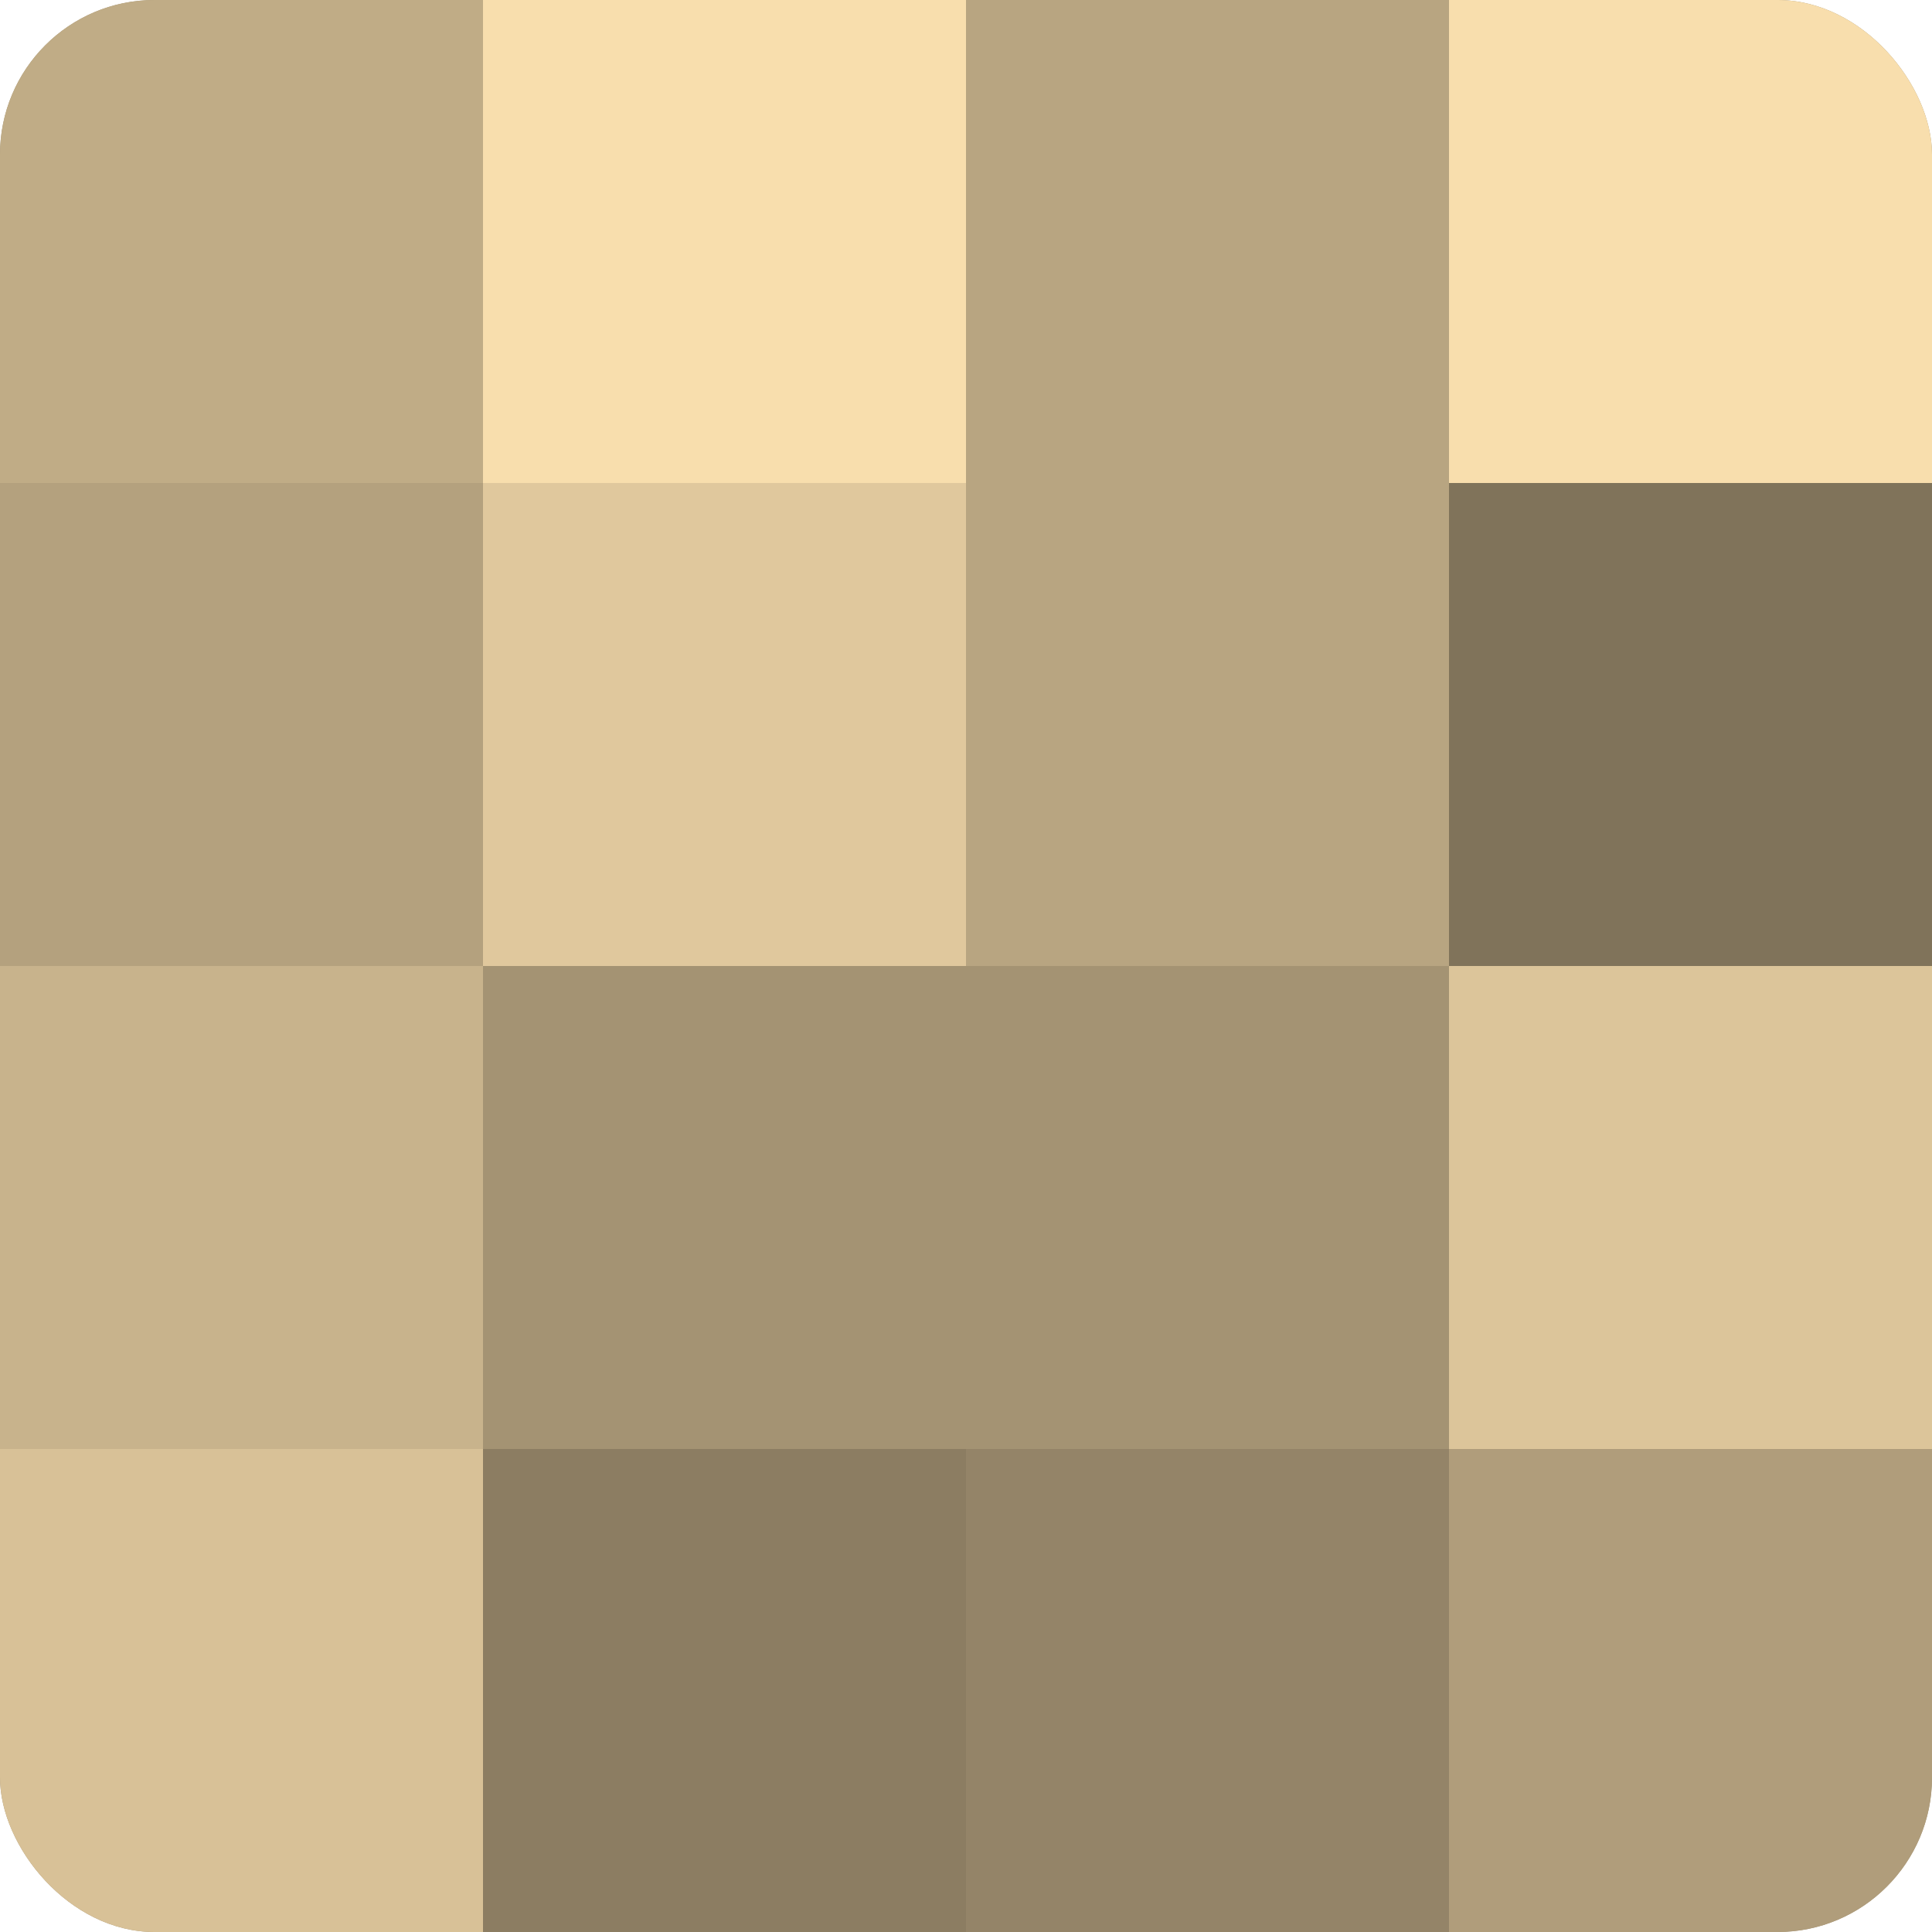
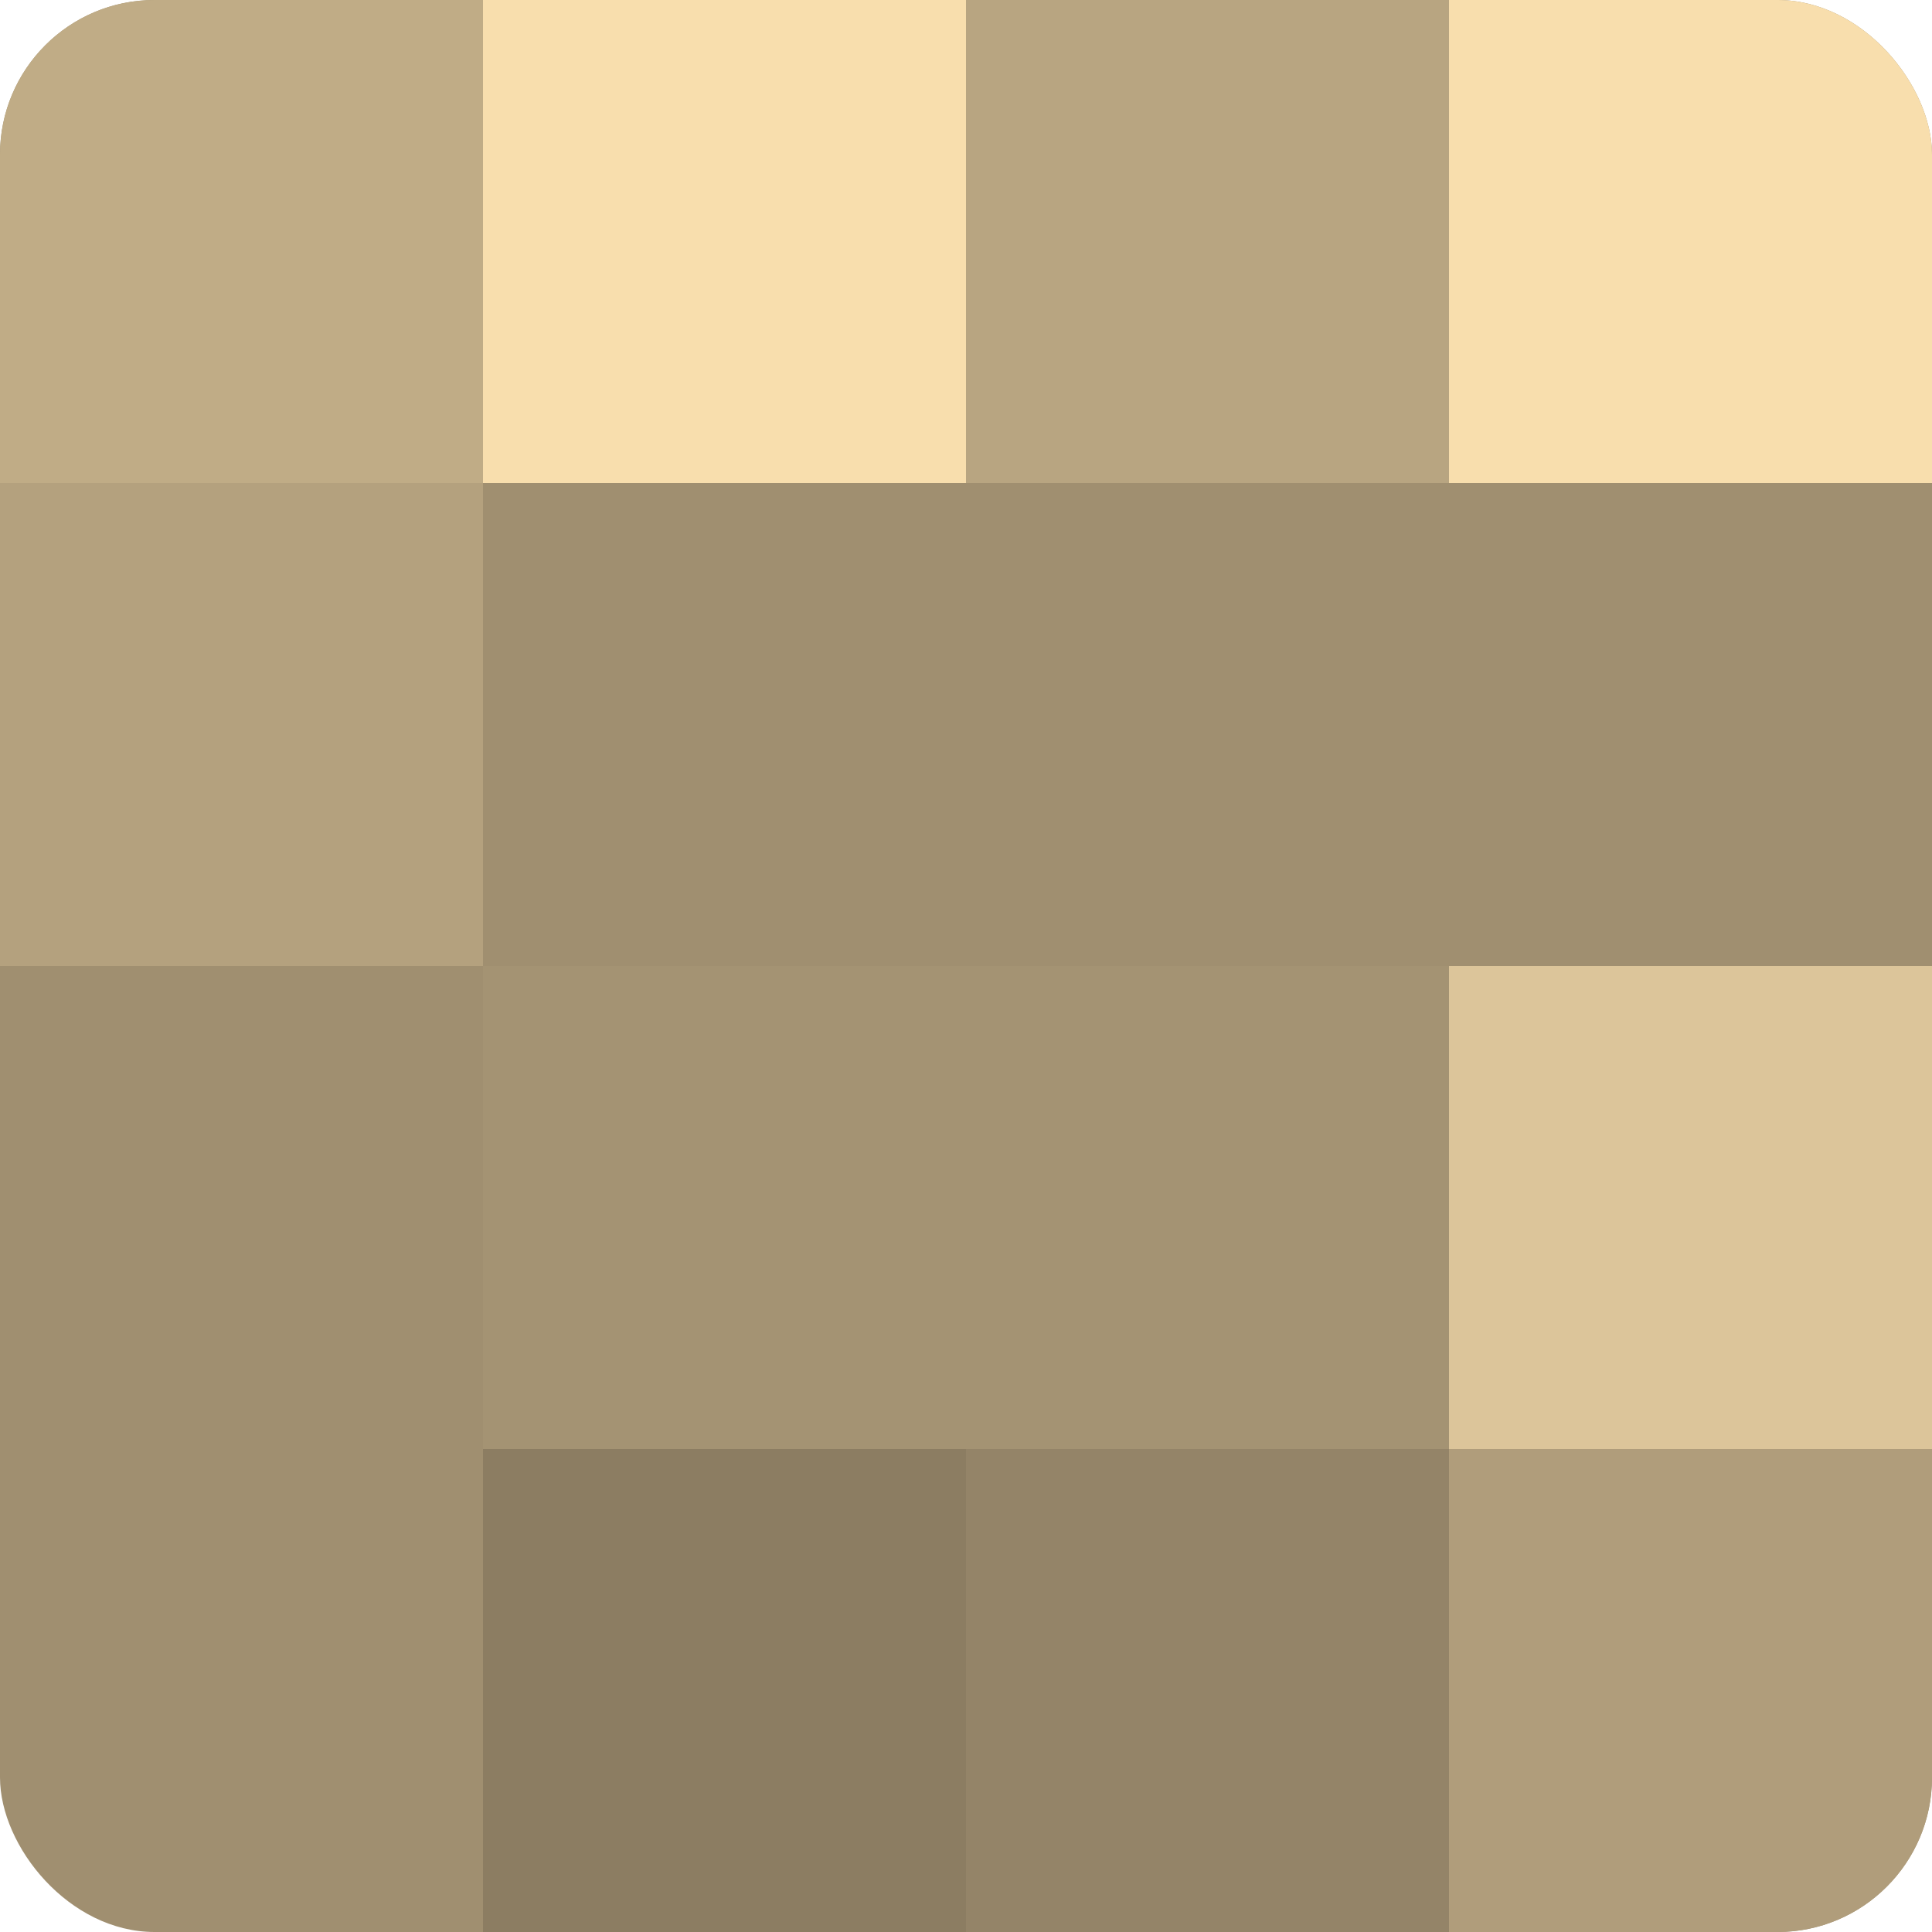
<svg xmlns="http://www.w3.org/2000/svg" width="80" height="80" viewBox="0 0 100 100" preserveAspectRatio="xMidYMid meet">
  <defs>
    <clipPath id="c" width="100" height="100">
      <rect width="100" height="100" rx="8" ry="8" />
    </clipPath>
  </defs>
  <g clip-path="url(#c)">
    <rect width="100" height="100" fill="#a08f70" />
    <rect width="25" height="25" fill="#c0ac86" />
    <rect y="25" width="25" height="25" fill="#b4a17e" />
-     <rect y="50" width="25" height="25" fill="#c8b38c" />
-     <rect y="75" width="25" height="25" fill="#d8c197" />
    <rect x="25" width="25" height="25" fill="#f8dead" />
-     <rect x="25" y="25" width="25" height="25" fill="#e0c89d" />
    <rect x="25" y="50" width="25" height="25" fill="#a49373" />
    <rect x="25" y="75" width="25" height="25" fill="#8c7d62" />
    <rect x="50" width="25" height="25" fill="#b8a581" />
-     <rect x="50" y="25" width="25" height="25" fill="#b8a581" />
    <rect x="50" y="50" width="25" height="25" fill="#a49373" />
    <rect x="50" y="75" width="25" height="25" fill="#948468" />
    <rect x="75" width="25" height="25" fill="#f8dead" />
-     <rect x="75" y="25" width="25" height="25" fill="#80735a" />
    <rect x="75" y="50" width="25" height="25" fill="#dcc59a" />
    <rect x="75" y="75" width="25" height="25" fill="#b09d7b" />
  </g>
</svg>